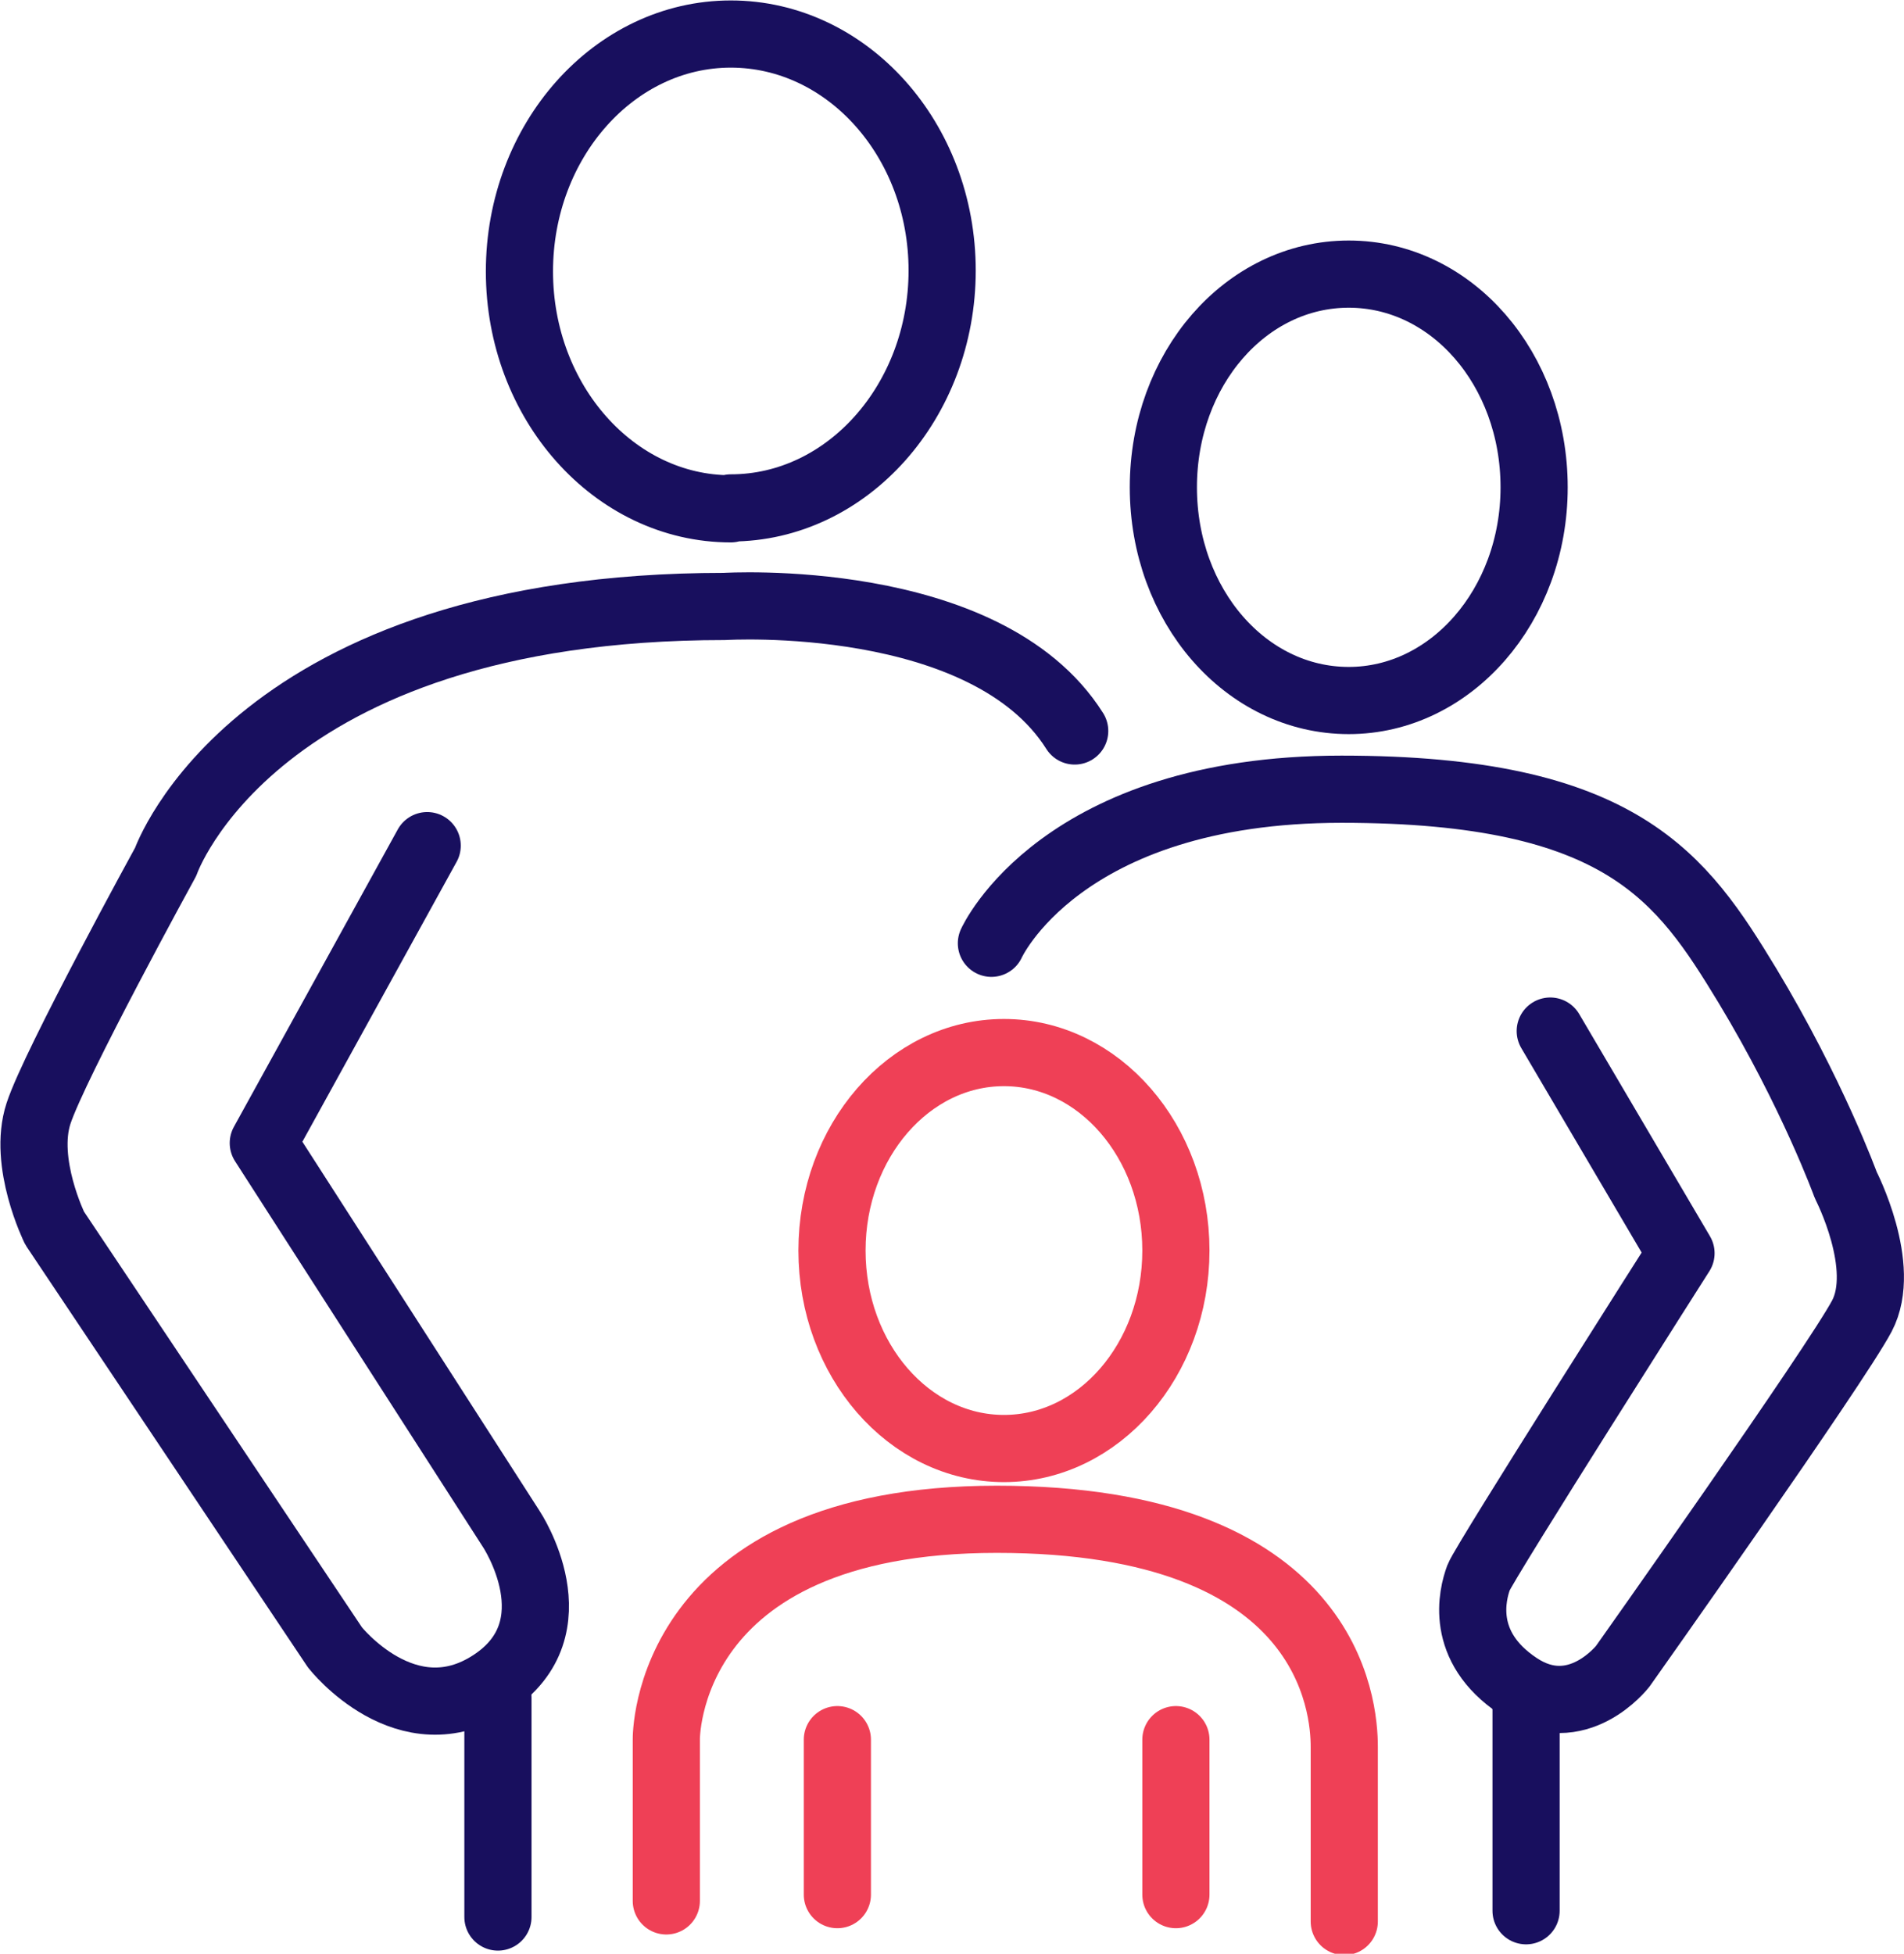
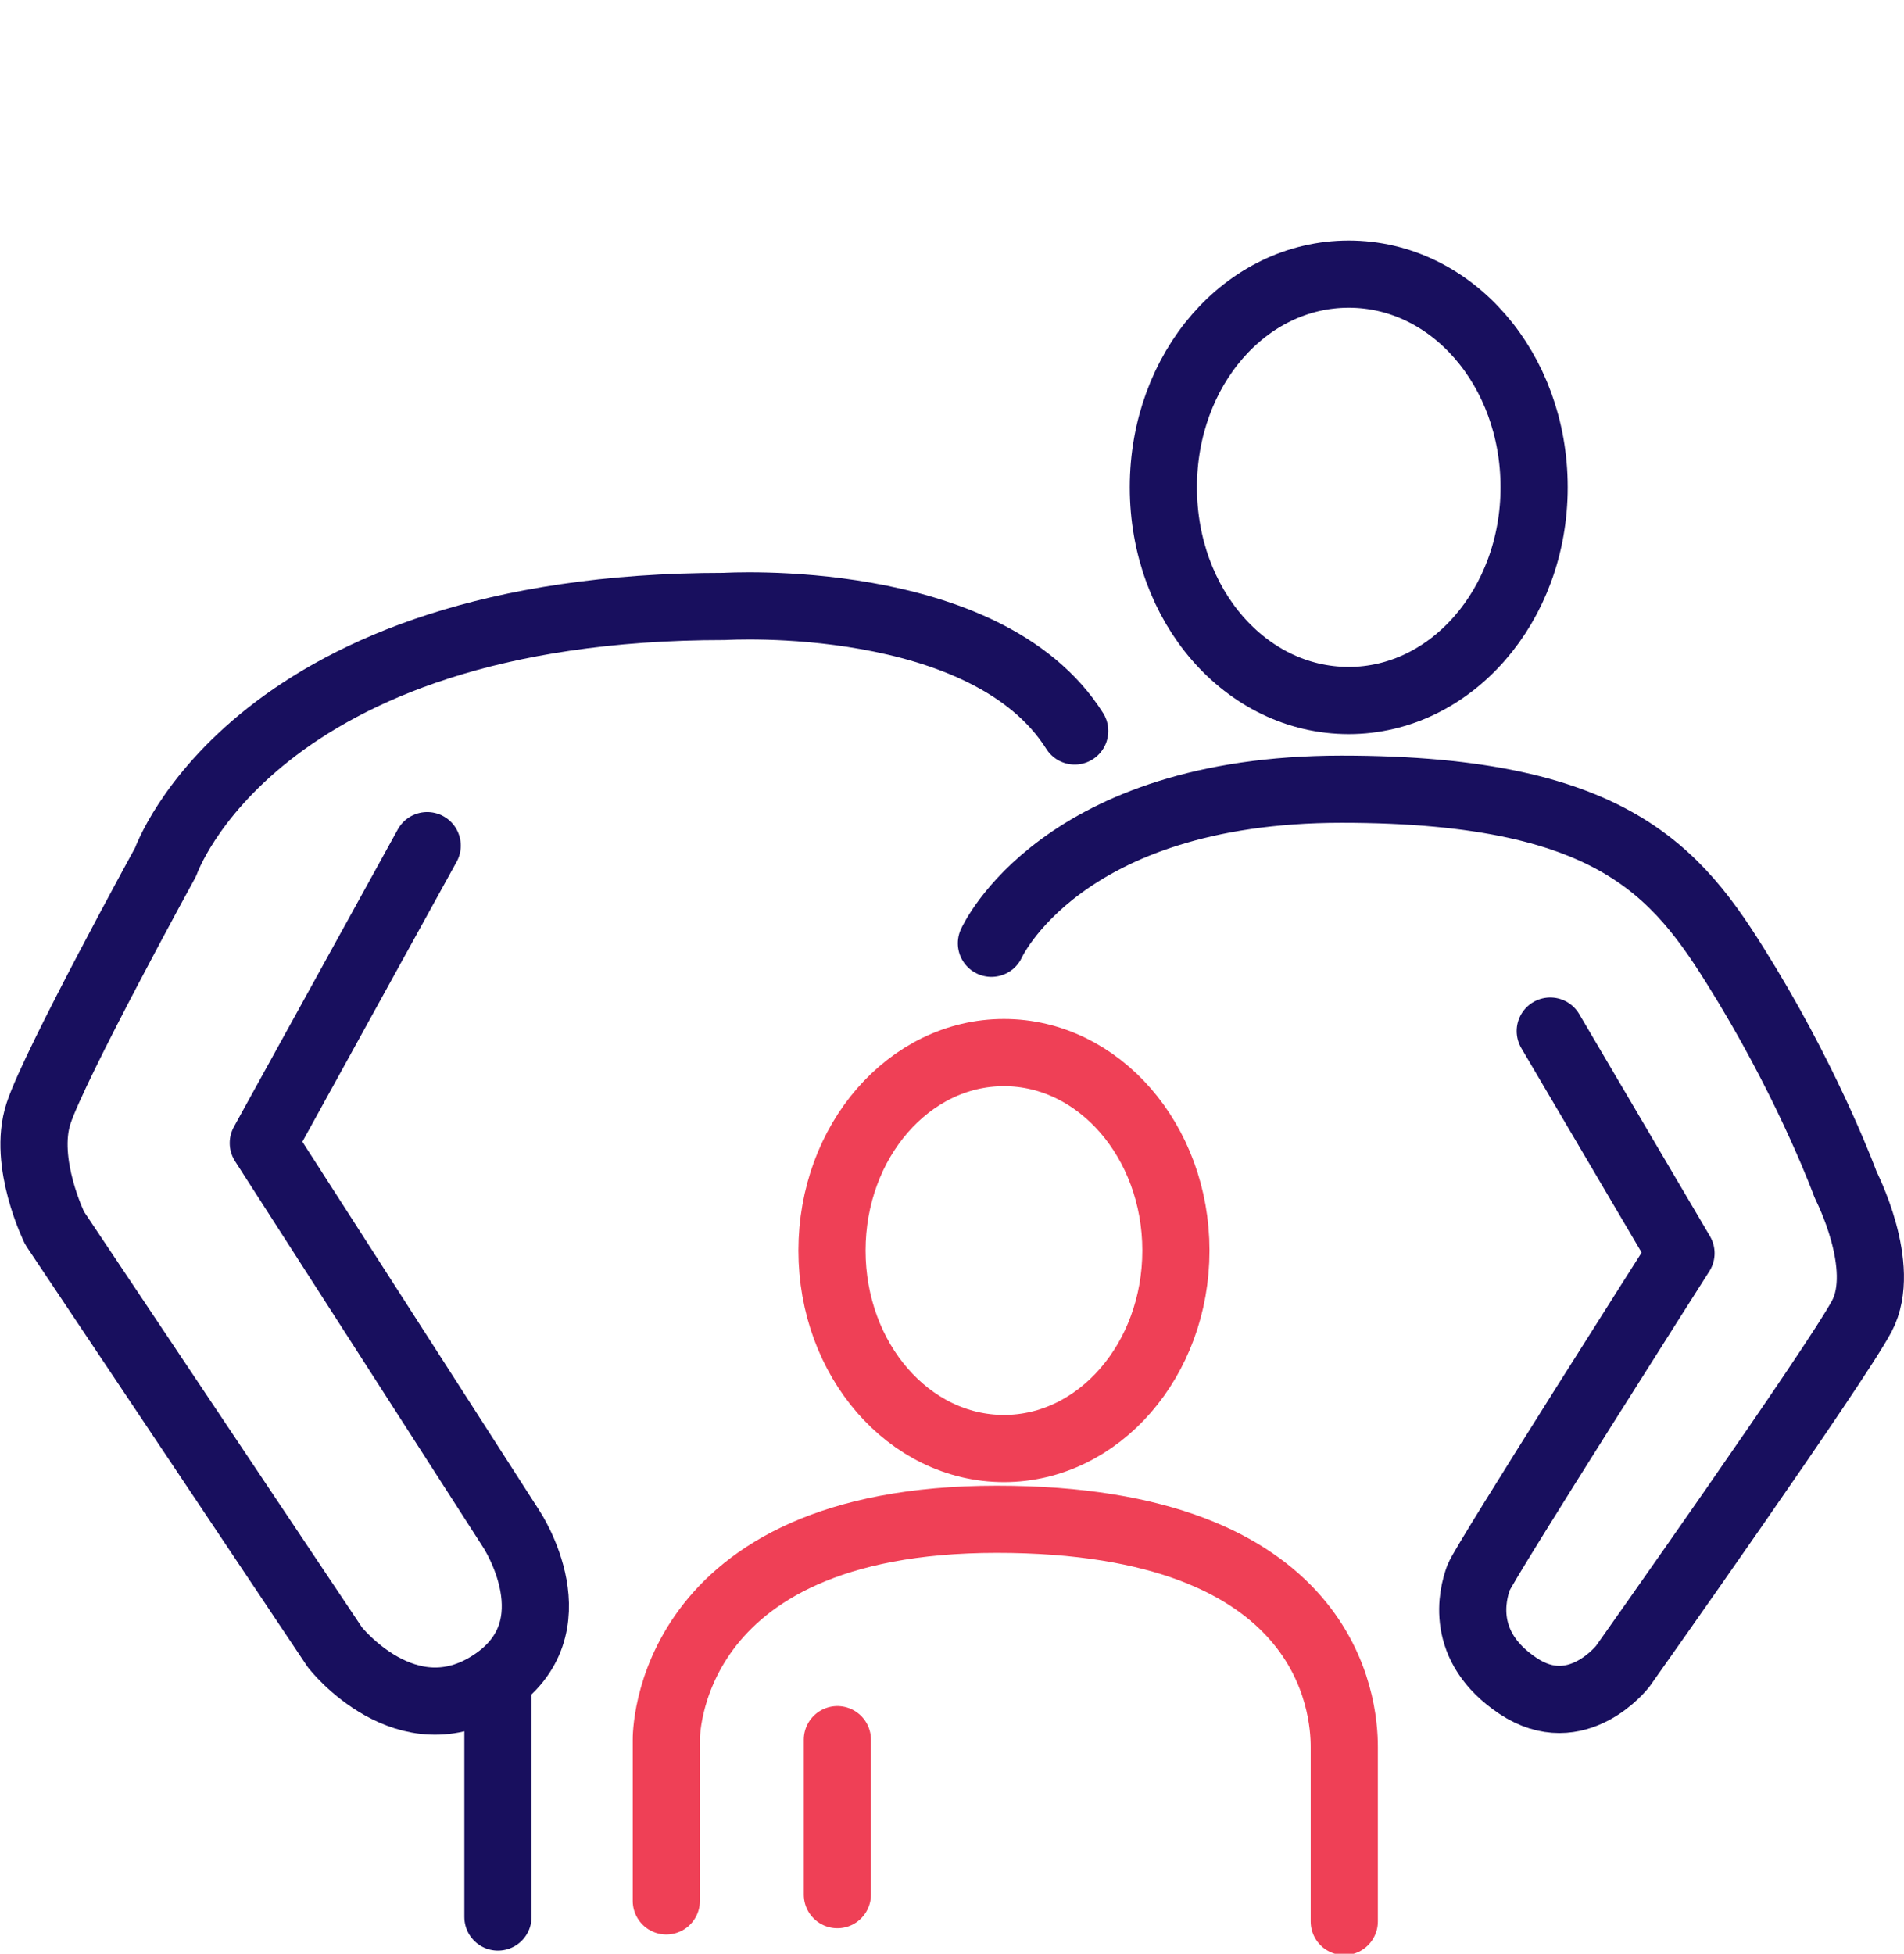
<svg xmlns="http://www.w3.org/2000/svg" id="Layer_1" data-name="Layer 1" viewBox="0 0 21.26 21.81">
  <defs>
    <style>
      .cls-1 {
        stroke: #ef4056;
      }

      .cls-1, .cls-2 {
        fill: none;
        stroke-linecap: round;
        stroke-linejoin: round;
        stroke-width: .75px;
      }

      .cls-2 {
        stroke: #180f5e;
      }
    </style>
  </defs>
  <path class="cls-2" d="m4.77,9.44l-1.83,3.32,2.77,4.31s.73,1.1-.22,1.72c-.95.62-1.75-.4-1.75-.4L.61,13.71s-.36-.73-.18-1.28c.18-.55,1.42-2.81,1.42-2.81,0,0,.99-2.85,6.24-2.85,0,0,2.92-.18,3.91,1.39" />
  <path class="cls-2" d="m11.07,10.53s.77-1.72,3.91-1.72,3.8.99,4.53,2.19c.73,1.21,1.1,2.23,1.1,2.23,0,0,.47.91.18,1.46-.29.55-2.67,3.91-2.67,3.91,0,0-.51.66-1.17.22-.66-.44-.51-1.02-.44-1.21.07-.18,2.26-3.62,2.26-3.62l-1.46-2.48" />
  <line class="cls-2" x1="5.56" y1="21.4" x2="5.56" y2="18.95" />
-   <line class="cls-2" x1="17.04" y1="21.33" x2="17.04" y2="18.95" />
  <path class="cls-1" d="m7.44,21.22v-1.8s-.04-2.46,3.69-2.46,3.88,2.1,3.88,2.54v1.95" />
  <line class="cls-1" x1="9.35" y1="21.15" x2="9.35" y2="19.42" />
-   <line class="cls-1" x1="13.13" y1="21.15" x2="13.13" y2="19.42" />
  <path class="cls-1" d="m11.21,16.17c1.06,0,1.92-.99,1.92-2.21s-.86-2.21-1.92-2.21-1.92.99-1.92,2.21.86,2.21,1.92,2.21Z" />
-   <path class="cls-2" d="m8.16,5.67c1.3,0,2.36-1.19,2.36-2.65S9.46.38,8.16.38s-2.36,1.19-2.36,2.65,1.06,2.65,2.36,2.65Z" />
  <path class="cls-2" d="m15.06,7.82c1.14,0,2.07-1.06,2.07-2.38s-.92-2.38-2.07-2.38-2.07,1.06-2.07,2.38.92,2.38,2.07,2.38Z" />
</svg>